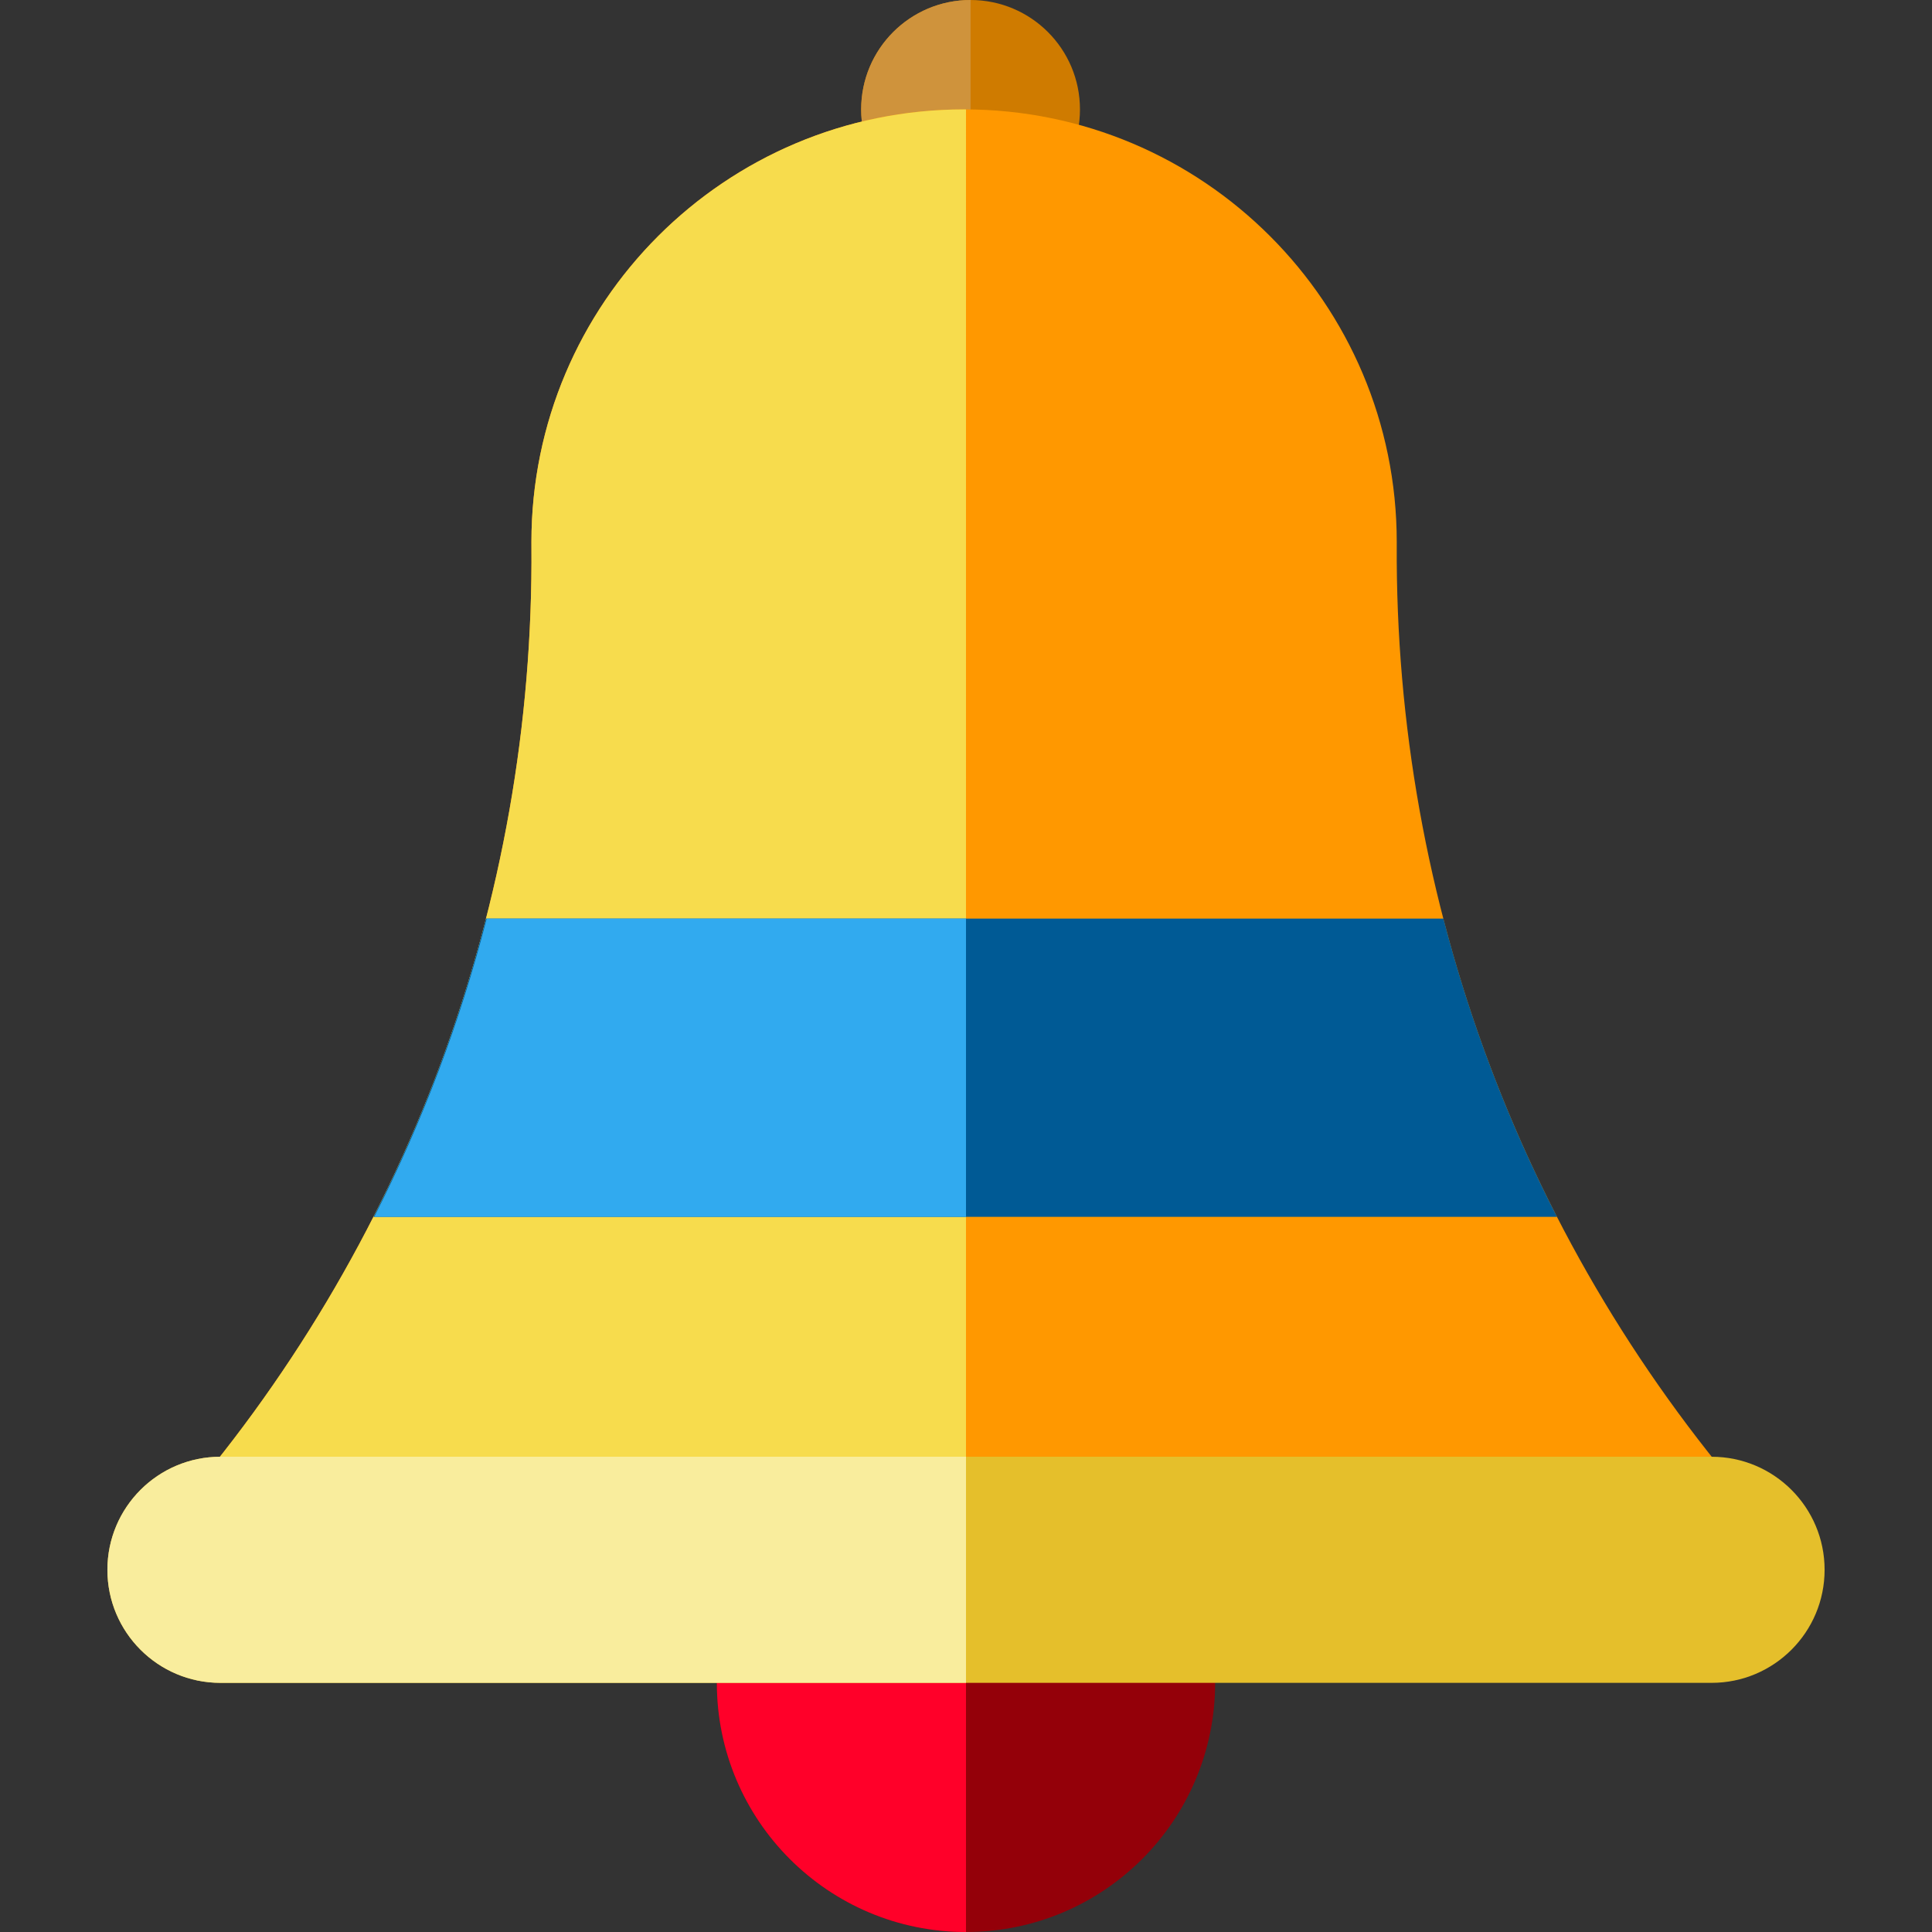
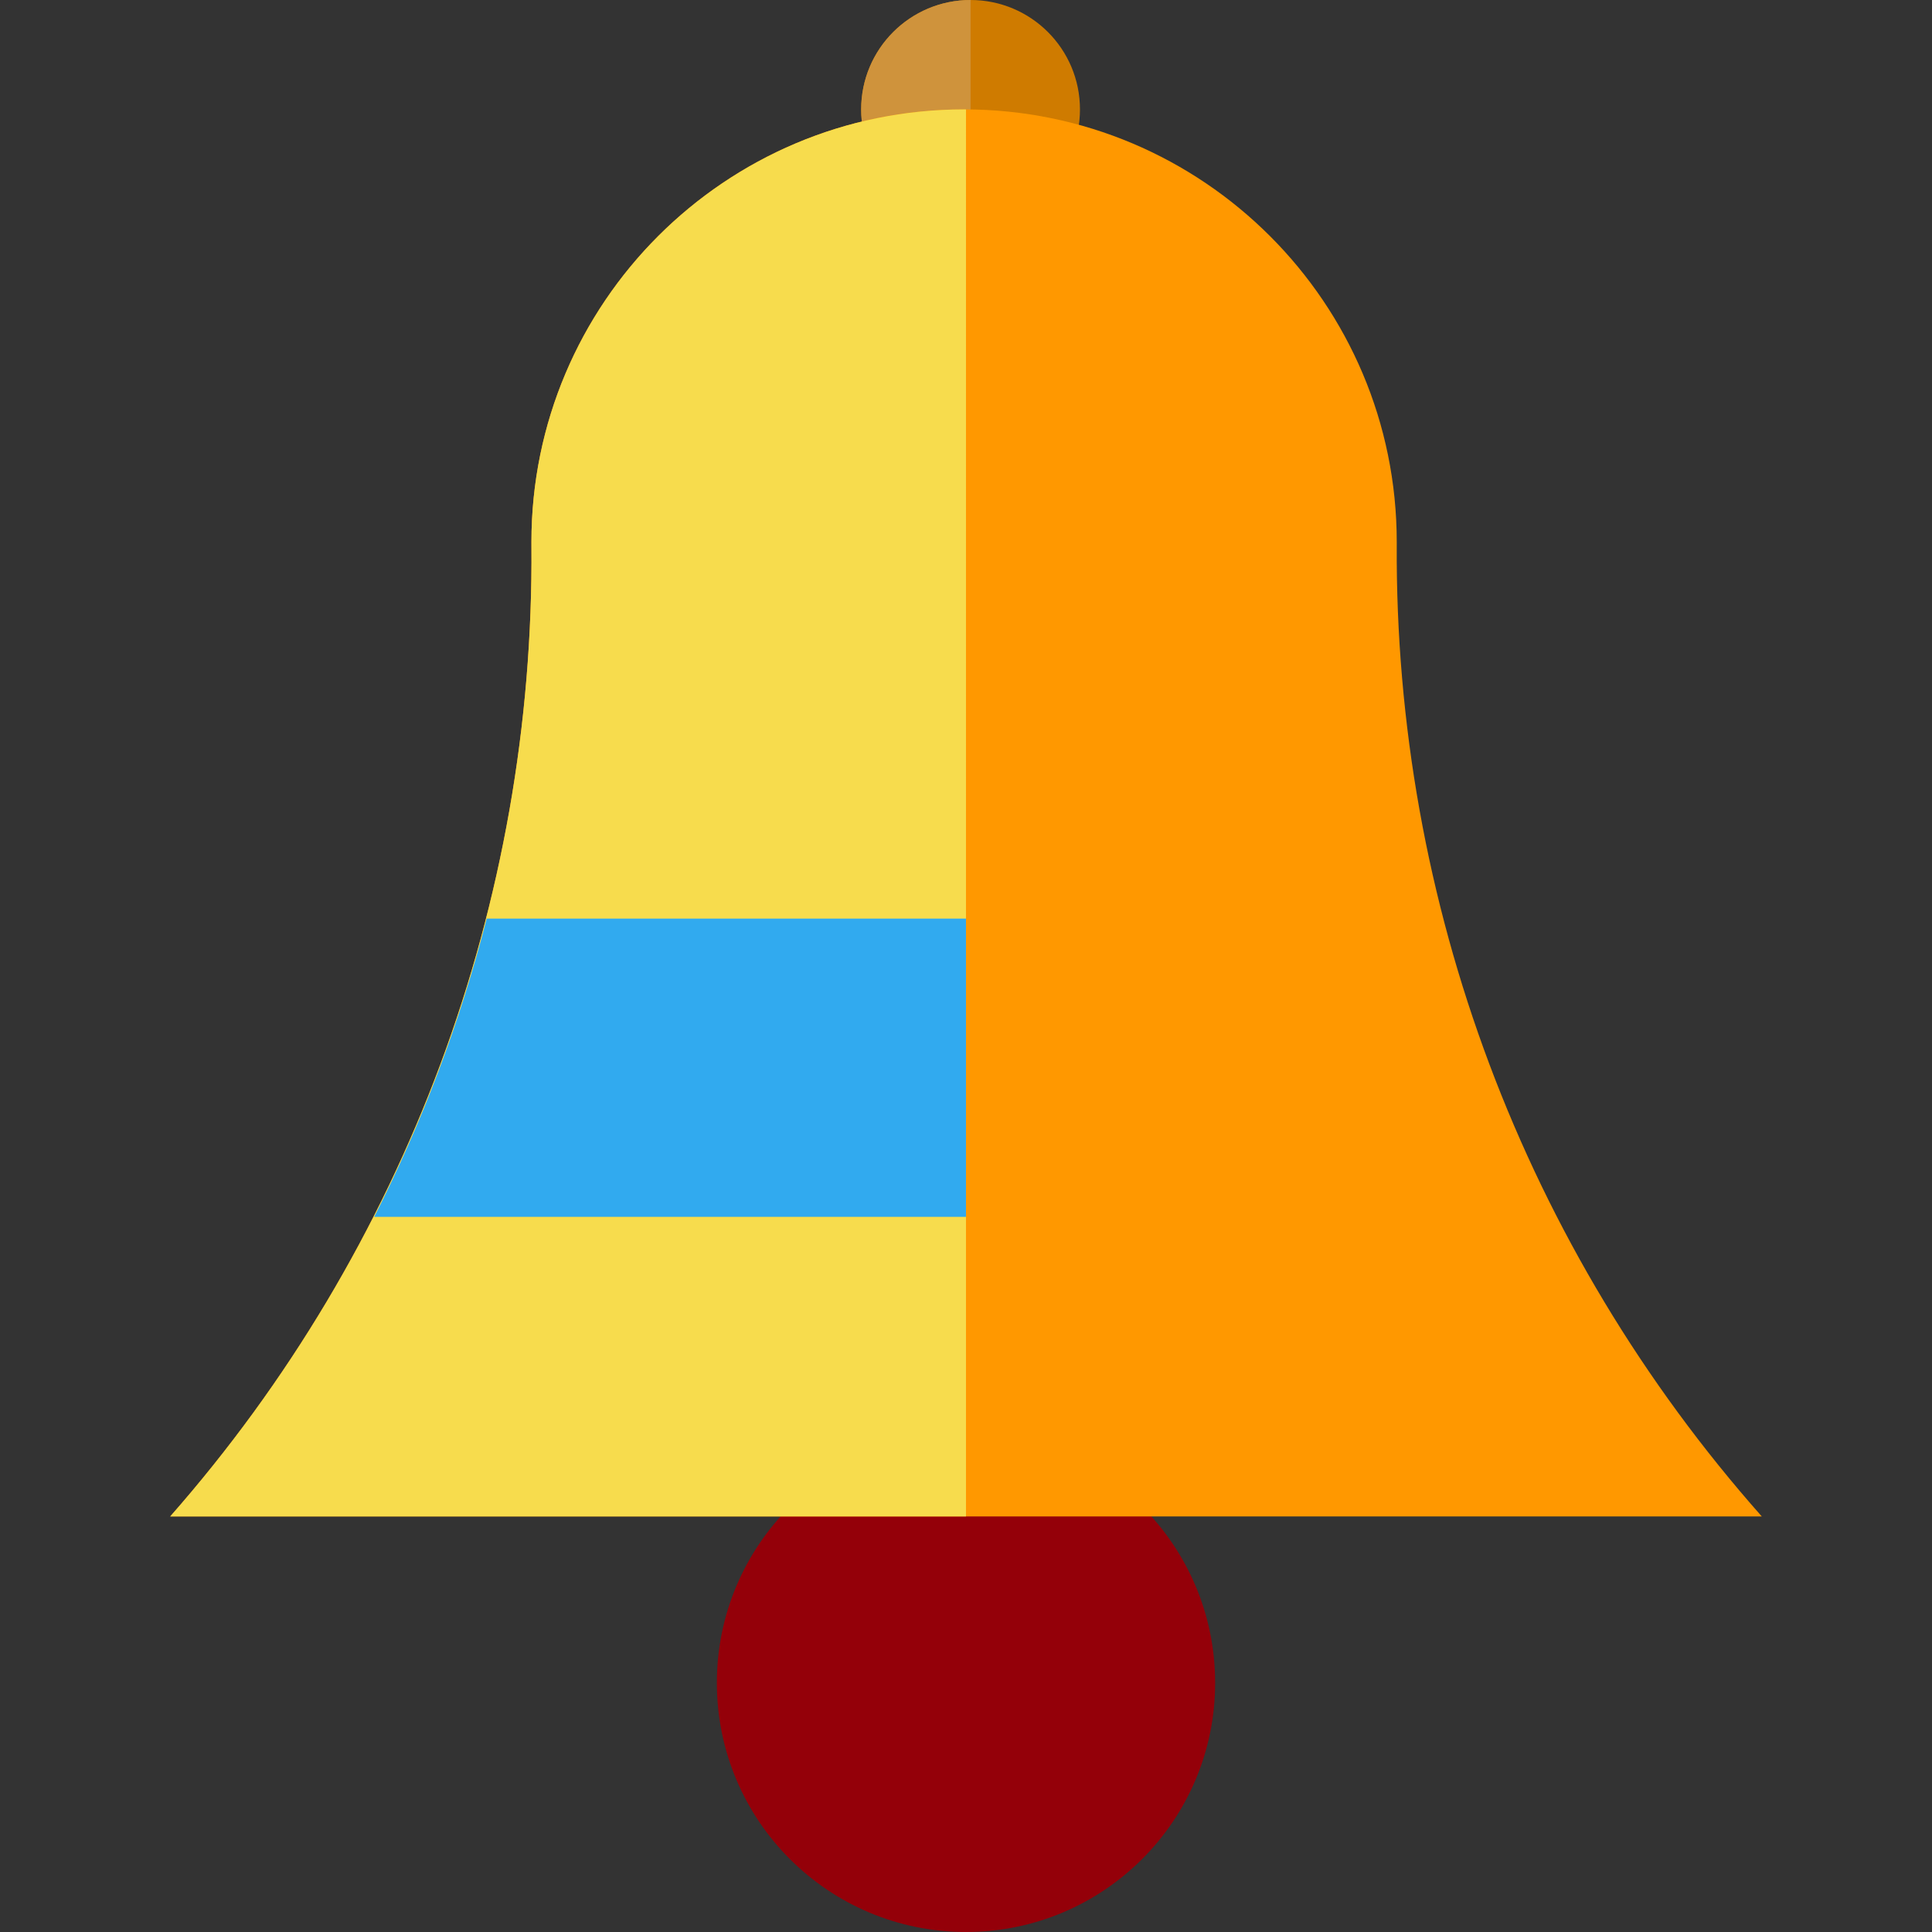
<svg xmlns="http://www.w3.org/2000/svg" height="800px" width="800px" version="1.1" id="Layer_1" viewBox="0 0 512.003 512.003" xml:space="preserve">
  <rect x="0" y="0" width="512.003" height="512.003" fill="#333333" stroke="none" />
  <circle style="fill:#CF7B00;" cx="257.213" cy="28.991" r="28.991" />
  <path style="fill:#CF933C;" d="M228.217,28.991c0,16.012,12.98,28.991,28.991,28.991V0C241.198,0,228.217,12.98,228.217,28.991z" />
  <circle style="fill:#940009;" cx="256.001" cy="445.979" r="66.024" />
-   <path style="fill:#FF0029;" d="M189.977,445.976c0,36.464,29.56,66.024,66.024,66.024V379.951  C219.537,379.951,189.977,409.51,189.977,445.976z" />
  <path style="fill:#FF9800;" d="M466.898,401.879c-62.965-71.102-97.28-162.596-96.745-257.568c0.001-0.22,0.002-0.44,0.002-0.66  c0-63.325-51.335-114.66-114.66-114.66s-114.66,51.335-114.66,114.66c0,0.324,0.001,0.649,0.004,0.972  c0.786,94.597-33.258,186.213-95.729,257.253l-0.003,0.003L466.898,401.879L466.898,401.879z" />
  <path style="fill:#F7DC4D;" d="M256.001,28.998c-0.169,0-0.338-0.007-0.507-0.007c-63.325,0-114.66,51.336-114.66,114.66  c0,0.324,0.001,0.649,0.004,0.972c0.786,94.597-33.258,186.213-95.729,257.253l-0.003,0.003h210.895V28.998z" />
-   <path style="fill:#E5BF2B;" d="M453.58,445.976H58.423c-16.546,0-29.96-13.414-29.96-29.96l0,0c0-16.546,13.414-29.96,29.96-29.96  H453.58c16.546,0,29.96,13.414,29.96,29.96l0,0C483.54,432.562,470.126,445.976,453.58,445.976z" />
-   <path style="fill:#005A95;" d="M412.621,322.486c-12.92-25.161-22.999-51.667-30.1-79.04H128.771  c-7.012,27.356-16.997,53.868-29.81,79.04H412.621z" />
  <path style="fill:#31AAEF;" d="M256.001,243.446H128.982c-7.012,27.356-16.997,53.869-29.811,79.04h156.829V243.446z" />
-   <path style="fill:#F9ED9D;" d="M256.001,386.056H58.423c-16.546,0-29.96,13.414-29.96,29.96l0,0c0,16.546,13.414,29.96,29.96,29.96  h197.579v-59.919H256.001z" />
</svg>